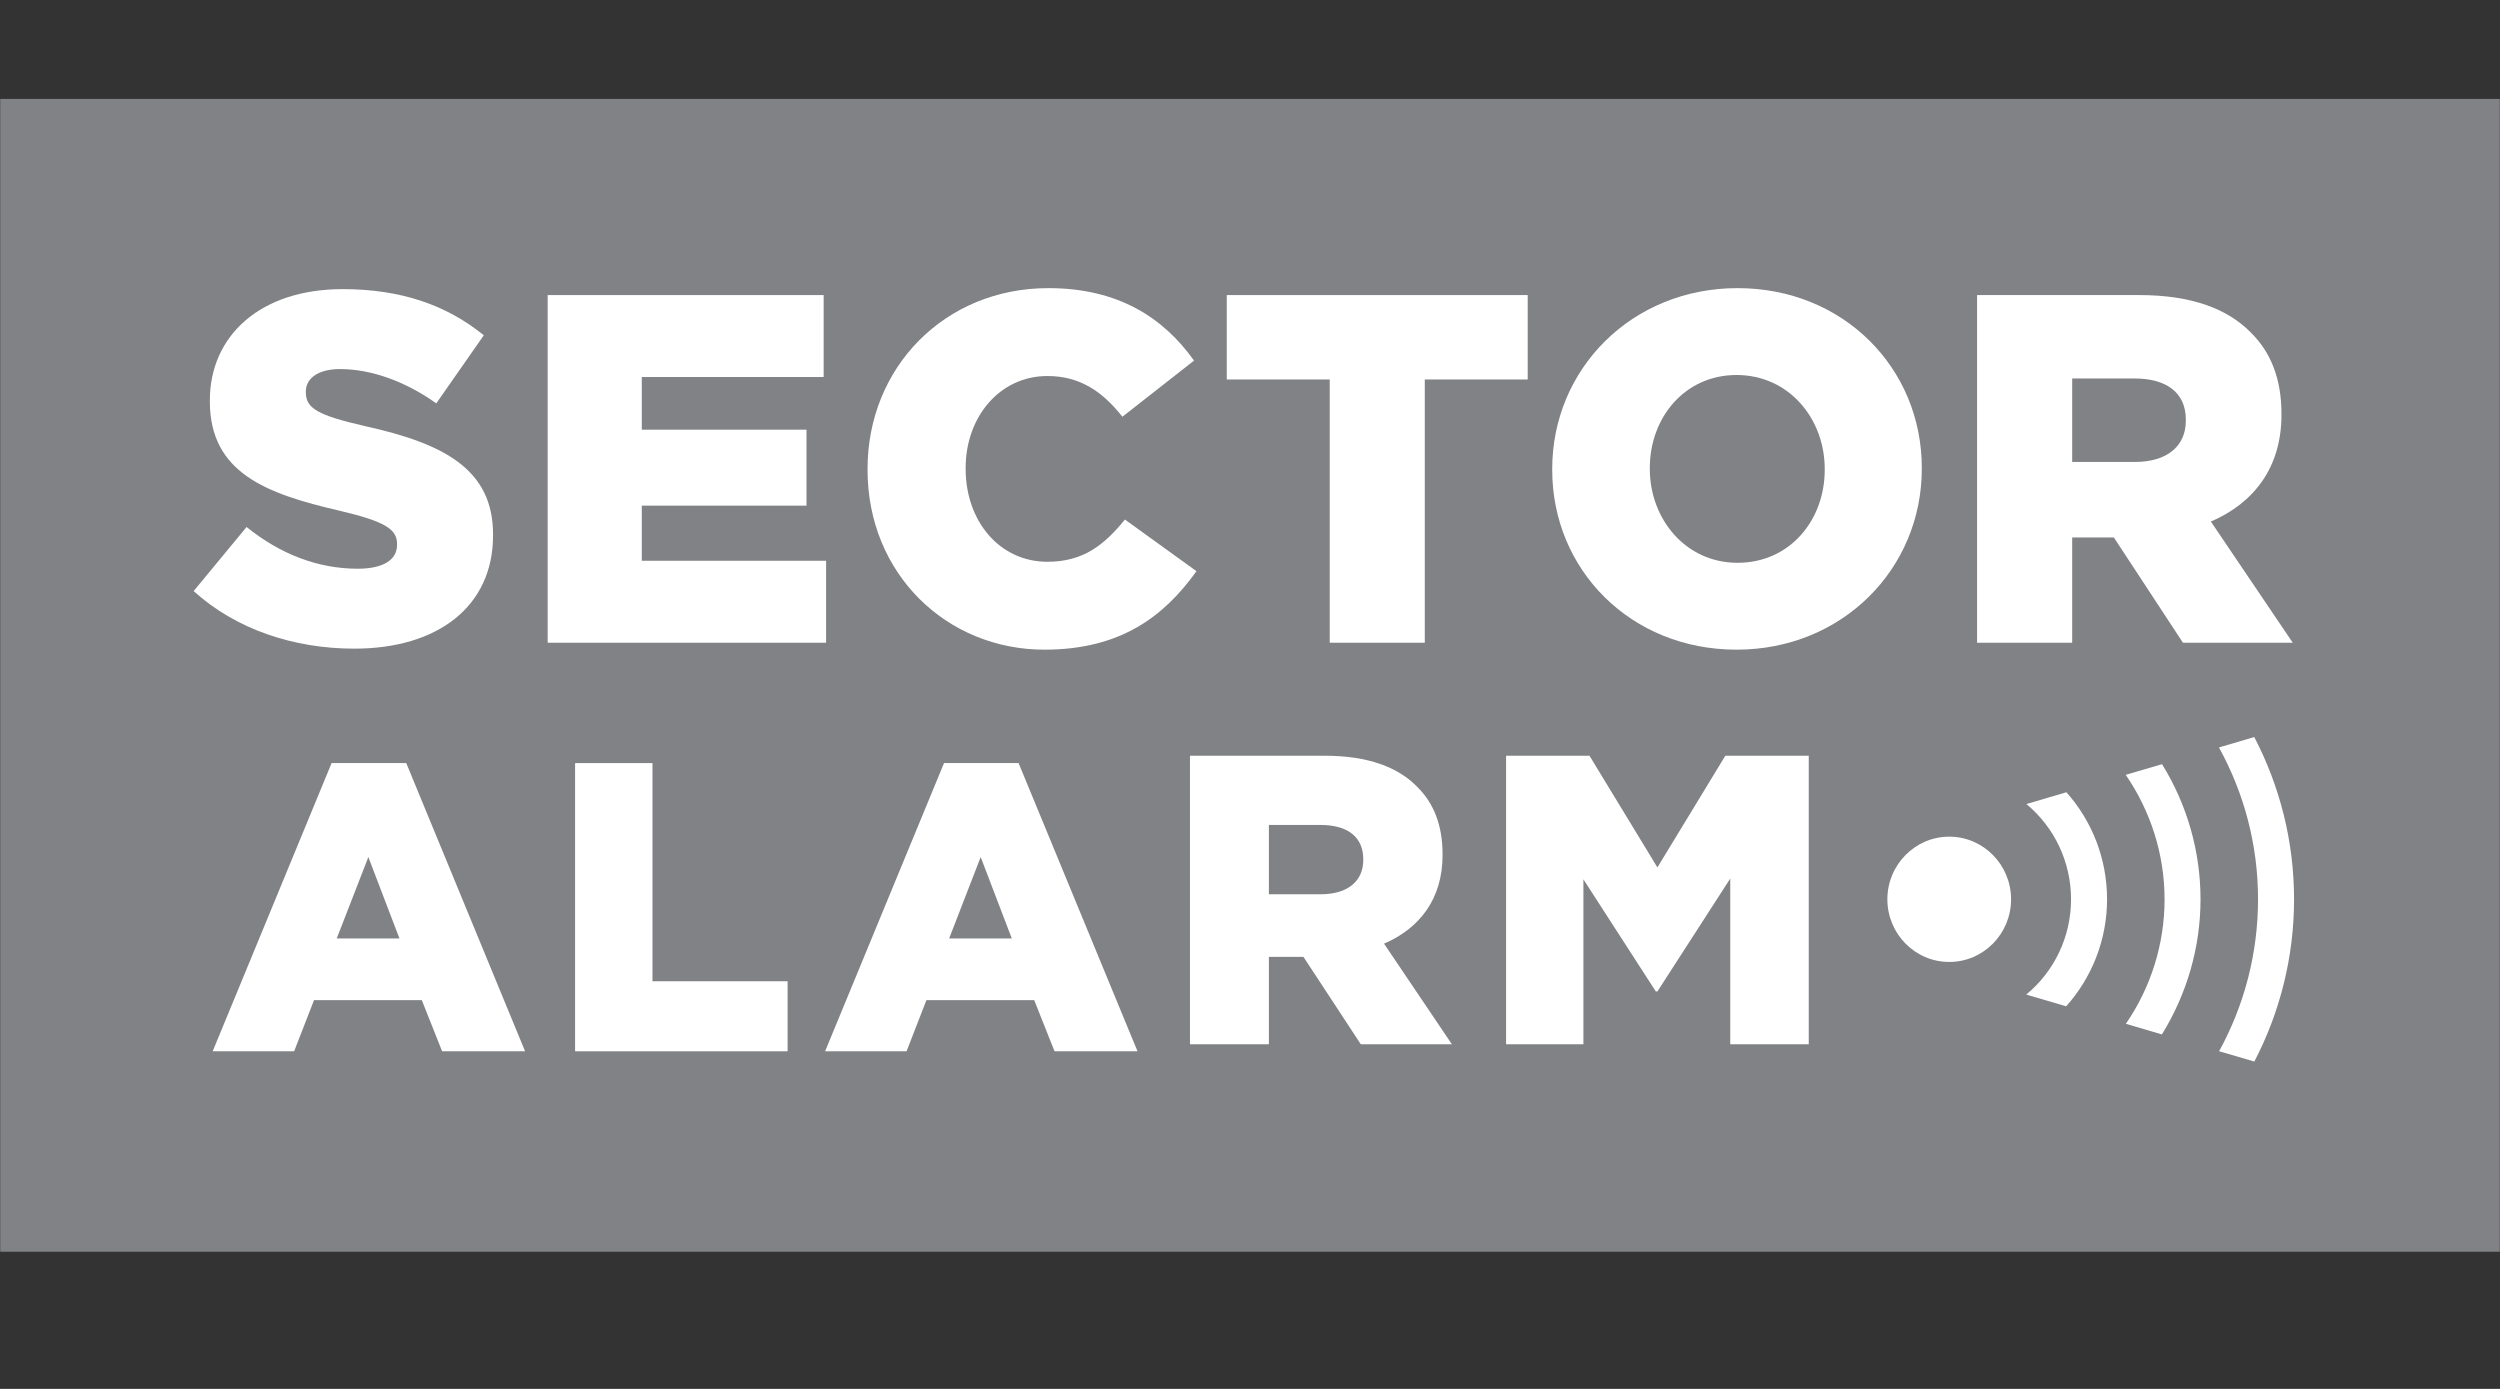
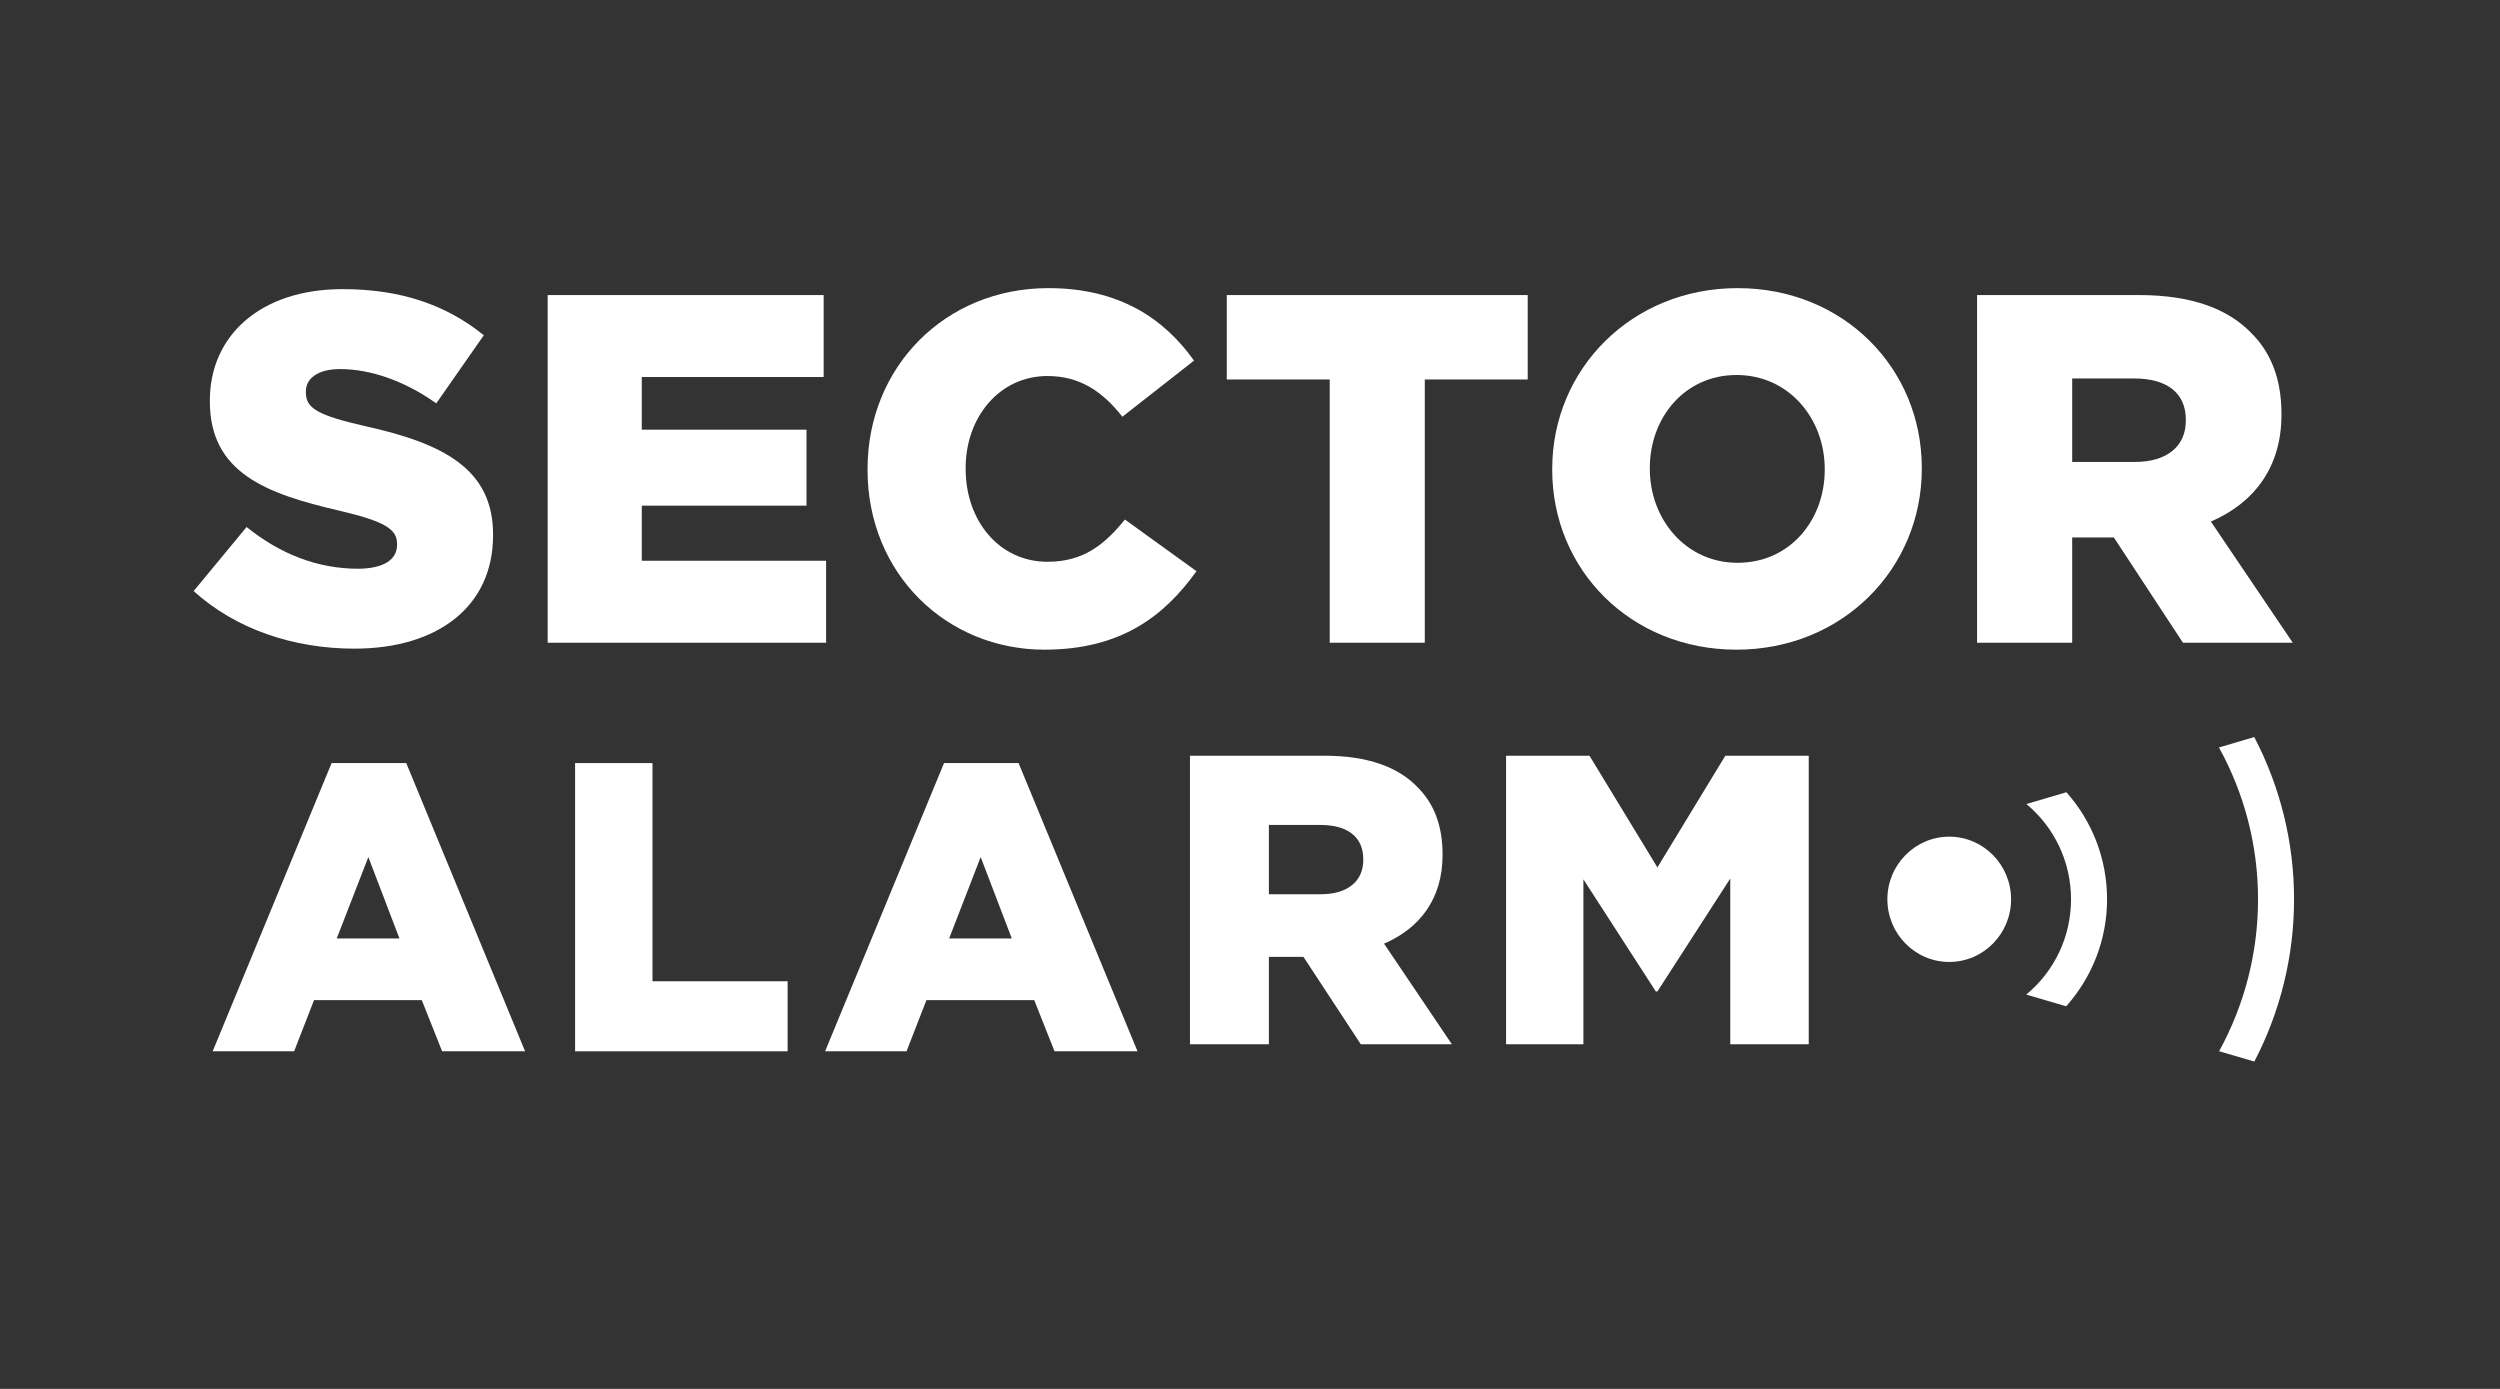
<svg xmlns="http://www.w3.org/2000/svg" width="180" zoomAndPan="magnify" viewBox="0 0 135 75" height="100" preserveAspectRatio="xMidYMid meet" version="1.0">
  <rect x="0" y="0" width="135" height="75" fill="#333333" stroke="none" />
  <defs>
    <clipPath id="ba28b387ac">
-       <path d="M 0 5.344 L 135 5.344 L 135 67.594 L 0 67.594 Z M 0 5.344 " clip-rule="nonzero" />
-     </clipPath>
+       </clipPath>
  </defs>
  <g clip-path="url(#ba28b387ac)">
-     <path fill="#818285" d="M 0.012 5.344 L 134.988 5.344 L 134.988 67.594 L 0.012 67.594 Z M 0.012 5.344 " fill-opacity="1" fill-rule="evenodd" />
-   </g>
+     </g>
  <path fill="#ffffff" d="M 17.906 41.207 L 21.938 41.207 L 28.355 56.77 L 23.875 56.77 L 22.777 54.008 L 16.957 54.008 L 15.883 56.77 L 11.484 56.77 Z M 21.57 50.676 L 19.891 46.281 L 18.184 50.676 Z M 21.57 50.676 " fill-opacity="1" fill-rule="evenodd" />
  <path fill="#ffffff" d="M 31.055 41.207 L 35.234 41.207 L 35.234 52.988 L 42.531 52.988 L 42.531 56.77 L 31.055 56.77 Z M 31.055 41.207 " fill-opacity="1" fill-rule="evenodd" />
  <path fill="#ffffff" d="M 50.977 41.207 L 55.004 41.207 L 61.426 56.77 L 56.945 56.77 L 55.848 54.008 L 50.027 54.008 L 48.953 56.77 L 44.555 56.77 Z M 54.637 50.676 L 52.957 46.281 L 51.254 50.676 Z M 54.637 50.676 " fill-opacity="1" fill-rule="evenodd" />
  <path fill="#ffffff" d="M 64.258 40.809 L 71.527 40.809 C 73.879 40.809 75.508 41.43 76.539 42.5 C 77.441 43.391 77.898 44.594 77.898 46.129 L 77.898 46.176 C 77.898 48.555 76.648 50.137 74.738 50.957 L 78.402 56.391 L 73.484 56.391 L 70.387 51.672 L 68.52 51.672 L 68.52 56.391 L 64.258 56.391 Z M 71.332 48.289 C 72.781 48.289 73.617 47.574 73.617 46.441 L 73.617 46.395 C 73.617 45.172 72.738 44.547 71.309 44.547 L 68.52 44.547 L 68.52 48.289 Z M 71.332 48.289 " fill-opacity="1" fill-rule="evenodd" />
  <path fill="#ffffff" d="M 81.328 40.809 L 85.832 40.809 L 89.5 46.84 L 93.168 40.809 L 97.672 40.809 L 97.672 56.391 L 93.434 56.391 L 93.434 47.441 L 89.5 53.539 L 89.414 53.539 L 85.504 47.484 L 85.504 56.391 L 81.328 56.391 Z M 81.328 40.809 " fill-opacity="1" fill-rule="evenodd" />
  <path fill="#ffffff" d="M 105.258 45.18 C 103.418 45.18 101.918 46.699 101.918 48.562 C 101.918 50.43 103.418 51.945 105.258 51.945 C 107.102 51.945 108.598 50.43 108.598 48.562 C 108.598 46.699 107.102 45.18 105.258 45.18 " fill-opacity="1" fill-rule="evenodd" />
  <path fill="#ffffff" d="M 121.934 48.562 C 121.934 51.449 121.207 54.262 119.832 56.766 L 121.734 57.324 C 123.137 54.633 123.879 51.637 123.879 48.562 C 123.879 45.48 123.133 42.492 121.73 39.801 L 119.824 40.363 C 121.203 42.863 121.934 45.664 121.934 48.562 " fill-opacity="1" fill-rule="evenodd" />
-   <path fill="#ffffff" d="M 114.797 55.285 L 116.742 55.859 C 118.09 53.68 118.828 51.156 118.828 48.562 C 118.828 45.965 118.098 43.441 116.75 41.266 L 114.789 41.84 C 116.141 43.809 116.887 46.145 116.887 48.562 C 116.887 50.977 116.148 53.32 114.797 55.285 " fill-opacity="1" fill-rule="evenodd" />
  <path fill="#ffffff" d="M 113.781 48.562 C 113.781 46.391 112.984 44.352 111.586 42.781 L 109.426 43.418 C 110.945 44.68 111.836 46.551 111.836 48.562 C 111.836 50.59 110.93 52.457 109.418 53.707 L 111.574 54.34 C 112.965 52.781 113.781 50.746 113.781 48.562 " fill-opacity="1" fill-rule="evenodd" />
  <path fill="#ffffff" d="M 10.457 31.918 L 13.316 28.457 C 15.141 29.934 17.18 30.711 19.32 30.711 C 20.699 30.711 21.441 30.23 21.441 29.426 L 21.441 29.371 C 21.441 28.59 20.832 28.164 18.316 27.574 C 14.375 26.66 11.332 25.535 11.332 21.672 L 11.332 21.621 C 11.332 18.133 14.055 15.613 18.5 15.613 C 21.652 15.613 24.113 16.469 26.125 18.105 L 23.559 21.781 C 21.863 20.574 20.012 19.93 18.367 19.93 C 17.125 19.93 16.516 20.465 16.516 21.137 L 16.516 21.191 C 16.516 22.047 17.152 22.426 19.719 23.012 C 23.98 23.953 26.625 25.348 26.625 28.859 L 26.625 28.914 C 26.625 32.75 23.637 35.027 19.137 35.027 C 15.855 35.027 12.73 33.98 10.457 31.918 " fill-opacity="1" fill-rule="evenodd" />
  <path fill="#ffffff" d="M 29.574 15.934 L 44.477 15.934 L 44.477 20.359 L 34.656 20.359 L 34.656 23.203 L 43.551 23.203 L 43.551 27.305 L 34.656 27.305 L 34.656 30.281 L 44.609 30.281 L 44.609 34.707 L 29.574 34.707 Z M 29.574 15.934 " fill-opacity="1" fill-rule="evenodd" />
  <path fill="#ffffff" d="M 46.848 25.375 L 46.848 25.32 C 46.848 19.848 51.004 15.559 56.613 15.559 C 60.398 15.559 62.836 17.168 64.477 19.473 L 60.609 22.504 C 59.551 21.164 58.336 20.305 56.562 20.305 C 53.969 20.305 52.145 22.531 52.145 25.266 L 52.145 25.32 C 52.145 28.137 53.969 30.336 56.562 30.336 C 58.496 30.336 59.633 29.426 60.746 28.055 L 64.609 30.844 C 62.863 33.285 60.508 35.082 56.402 35.082 C 51.109 35.082 46.848 30.98 46.848 25.375 " fill-opacity="1" fill-rule="evenodd" />
  <path fill="#ffffff" d="M 71.805 20.492 L 66.246 20.492 L 66.246 15.934 L 82.496 15.934 L 82.496 20.492 L 76.938 20.492 L 76.938 34.707 L 71.805 34.707 Z M 71.805 20.492 " fill-opacity="1" fill-rule="evenodd" />
  <path fill="#ffffff" d="M 83.82 25.375 L 83.82 25.32 C 83.82 19.93 88.109 15.559 93.828 15.559 C 99.543 15.559 103.777 19.875 103.777 25.266 L 103.777 25.32 C 103.777 30.711 99.492 35.082 93.773 35.082 C 88.055 35.082 83.82 30.766 83.82 25.375 M 98.535 25.375 L 98.535 25.32 C 98.535 22.613 96.605 20.25 93.773 20.25 C 90.969 20.25 89.09 22.559 89.09 25.266 L 89.09 25.32 C 89.09 28.027 91.02 30.391 93.828 30.391 C 96.66 30.391 98.535 28.082 98.535 25.375 " fill-opacity="1" fill-rule="evenodd" />
  <path fill="#ffffff" d="M 106.762 15.934 L 115.523 15.934 C 118.355 15.934 120.312 16.684 121.559 17.973 C 122.645 19.043 123.199 20.492 123.199 22.344 L 123.199 22.398 C 123.199 25.266 121.691 27.172 119.387 28.164 L 123.809 34.707 L 117.879 34.707 L 114.148 29.023 L 111.898 29.023 L 111.898 34.707 L 106.762 34.707 Z M 115.285 24.945 C 117.031 24.945 118.035 24.086 118.035 22.719 L 118.035 22.664 C 118.035 21.191 116.98 20.438 115.258 20.438 L 111.898 20.438 L 111.898 24.945 Z M 115.285 24.945 " fill-opacity="1" fill-rule="evenodd" />
</svg>